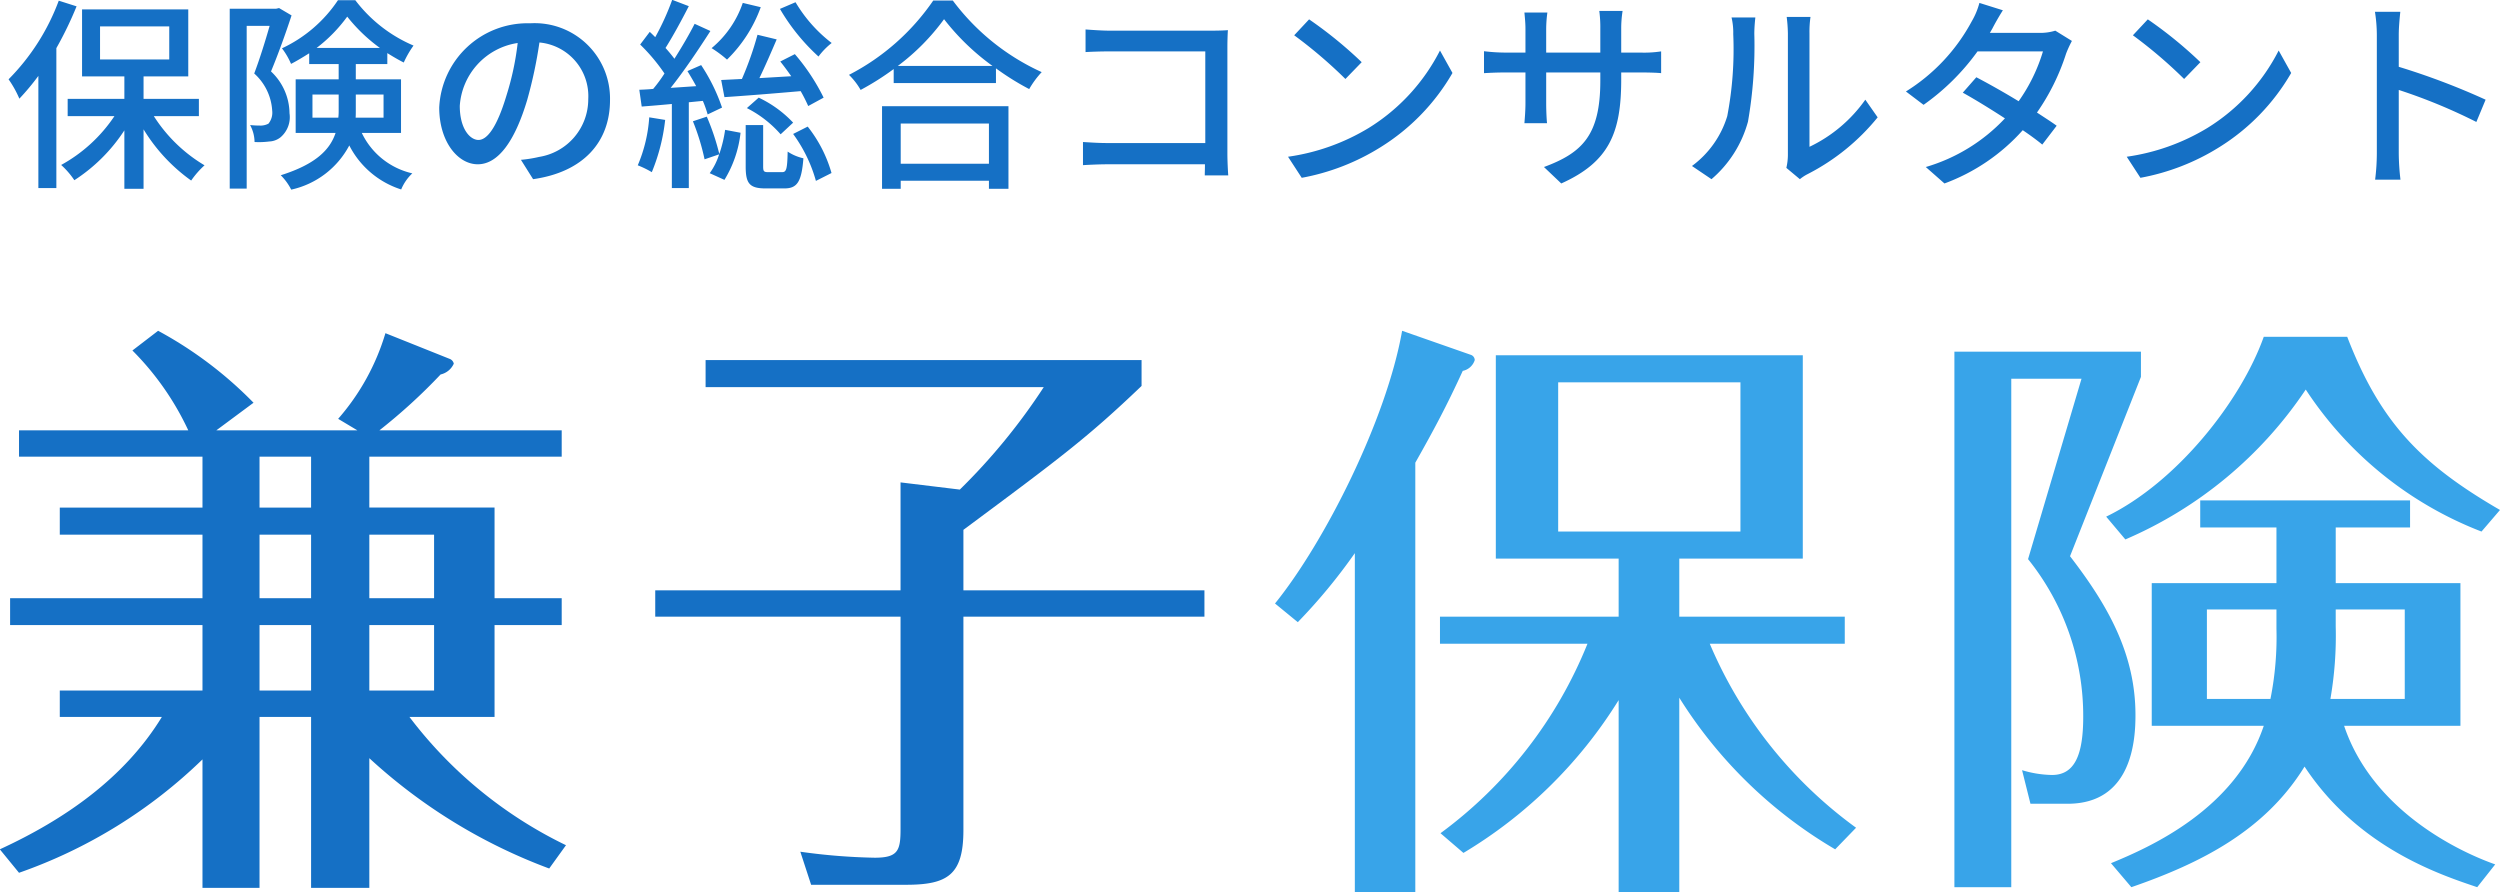
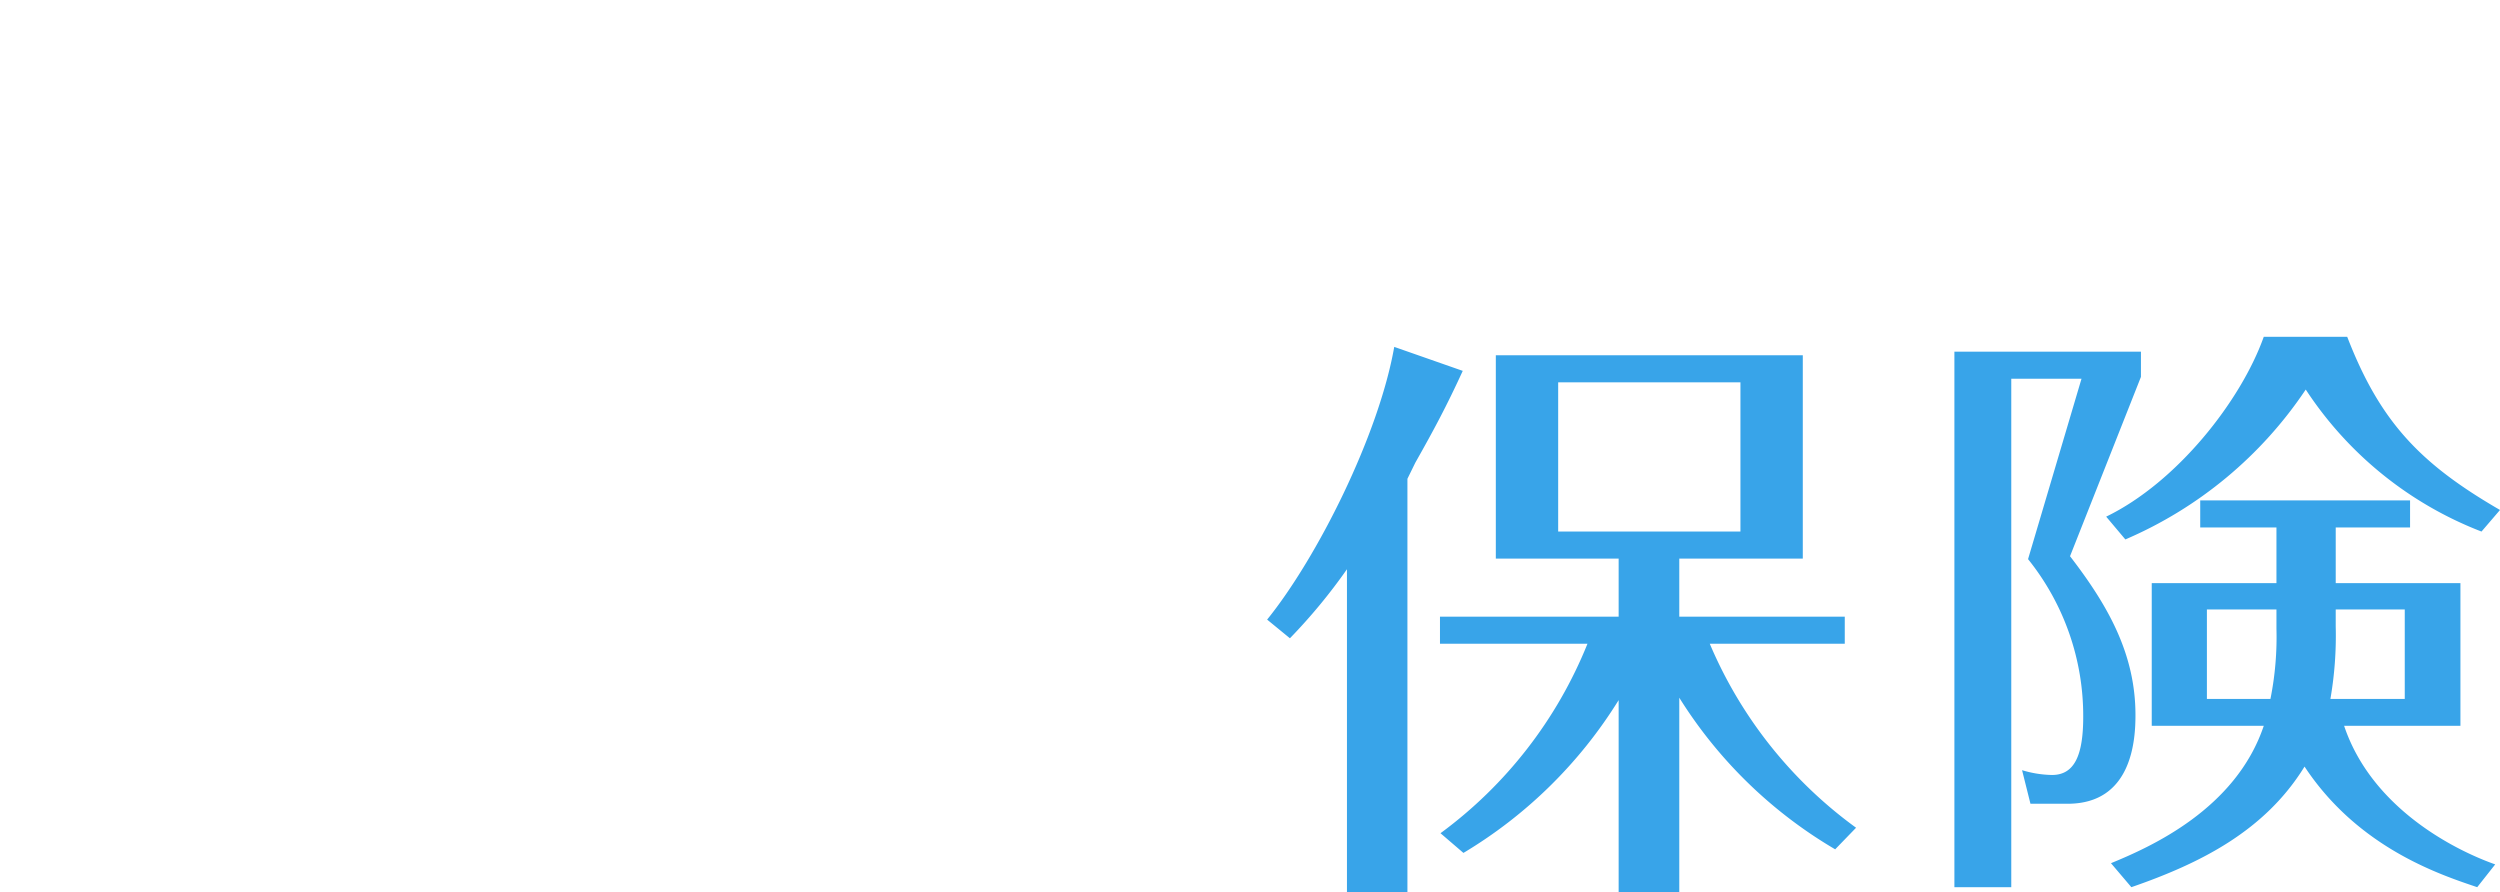
<svg xmlns="http://www.w3.org/2000/svg" id="common_ft_logo.svg" data-name="common/ft_logo.svg" width="145.94" height="52.1" viewBox="0 0 145.94 52.1">
  <defs>
    <style>
      .cls-1 {
        fill: #1570c5;
      }

      .cls-1, .cls-2 {
        fill-rule: evenodd;
      }

      .cls-2 {
        fill: #38a4e9;
      }
    </style>
  </defs>
-   <path id="兼子" class="cls-1" d="M1603.37,4865.22h11.23v-1.54h-10.64a32.8,32.8,0,0,0,3.57-3.26,1.111,1.111,0,0,0,.77-0.63,0.378,0.378,0,0,0-.24-0.28l-3.75-1.5a13.4,13.4,0,0,1-2.76,5l1.12,0.67h-8.23l2.17-1.61a23.2,23.2,0,0,0-5.57-4.2l-1.5,1.15a16.4,16.4,0,0,1,3.26,4.66h-9.88v1.54h10.71v2.97h-8.33v1.58h8.33v3.71H1582.4v1.57h11.23v3.82h-8.33v1.54h5.96c-2.18,3.57-5.68,5.99-9.46,7.73l1.12,1.37a29.2,29.2,0,0,0,10.71-6.62v7.5h3.33v-9.98h3.01v9.98h3.4v-7.57a31.888,31.888,0,0,0,10.5,6.44l0.98-1.36a25.234,25.234,0,0,1-9.14-7.49h4.97v-5.36h3.92v-1.57h-3.92v-5.29h-7.31v-2.97Zm-6.41,4.55h3.01v3.71h-3.01v-3.71Zm0,5.28h3.01v3.82h-3.01v-3.82Zm6.41,0h3.78v3.82h-3.78v-3.82Zm0-5.28h3.78v3.71h-3.78v-3.71Zm-3.4-1.58h-3.01v-2.97h3.01v2.97Zm38.08,4.83v-3.53c5.71-4.24,7.25-5.39,10.4-8.4v-1.51H1623v1.58h19.74a35.589,35.589,0,0,1-4.9,5.98l-3.46-.42v6.3h-14.32v1.54h14.32v12.39c0,1.26-.14,1.68-1.51,1.68a35.255,35.255,0,0,1-4.34-.35l0.63,1.93h5.53c2.42,0,3.36-.56,3.36-3.19v-12.46h14.07v-1.54h-14.07Z" transform="translate(-1581.81 -4838.56)" />
-   <path id="保険" class="cls-2" d="M1676.3,4874.56h-10.43v1.58h8.61a25.576,25.576,0,0,1-8.58,11.06l1.34,1.15a26.885,26.885,0,0,0,9.06-8.92v11.24h3.54v-11.38a26.608,26.608,0,0,0,9.1,8.85l1.22-1.26a25.594,25.594,0,0,1-8.54-10.74h7.88v-1.58h-9.66v-3.39h7.21V4859.3h-17.92v11.87h7.17v3.39Zm7.11-4.97h-10.64v-8.71h10.64v8.71Zm-18.98-4.02c1.09-1.93,1.82-3.29,2.77-5.36a0.928,0.928,0,0,0,.7-0.63,0.333,0.333,0,0,0-.24-0.31l-4-1.4c-0.91,5.18-4.51,12.32-7.42,15.92l1.33,1.09a32.74,32.74,0,0,0,3.33-4.03v19.82h3.53v-25.1Zm41.8,24.78c4.05-1.4,7.8-3.29,10.11-7.04,3.12,4.73,7.88,6.3,10.08,7.04l1.05-1.33c-2.38-.84-7.21-3.29-8.82-8.09h6.79v-8.33h-7.28v-3.25h4.34v-1.58h-12.25v1.58h4.45v3.25h-7.28v8.33h6.54c-1.64,4.87-6.61,7.07-8.92,8.02Zm8.47-15.09a18.389,18.389,0,0,1-.35,4.1h-3.71v-5.22h4.06v1.12Zm3.46-1.12h4.03v5.22h-4.34a21.626,21.626,0,0,0,.31-4.24v-0.98Zm-11.37-15.05H1695.9v31.26h3.32v-29.68h4.1l-3.12,10.53a14.607,14.607,0,0,1,3.22,9.21c0,2.2-.49,3.39-1.82,3.39a6.364,6.364,0,0,1-1.75-.28l0.49,1.96h2.17c3.79,0,3.96-3.78,3.96-5.18,0-3.6-1.64-6.44-3.82-9.27l4.14-10.47v-1.47Zm7.17-.87c-1.33,3.74-5.07,8.5-9.2,10.5l1.12,1.33a24.094,24.094,0,0,0,10.53-8.75,21.526,21.526,0,0,0,10.26,8.29l1.08-1.26c-4.65-2.69-7-5.14-8.92-10.11h-4.87Z" transform="translate(-1581.81 -4838.56)" />
-   <path id="保険の総合コンサルタント" class="cls-1" d="M1585.24,4838.6a12.854,12.854,0,0,1-2.93,4.59,6.065,6.065,0,0,1,.63,1.13,13.942,13.942,0,0,0,1.11-1.33v6.55h1.05v-8.17a21.051,21.051,0,0,0,1.18-2.44Zm2.41,1.5h4.04v1.93h-4.04v-1.93Zm5.77,5.24v-1.01h-3.23v-1.31h2.61v-3.91h-6.2v3.91h2.47v1.31h-3.31v1.01h2.73a8.877,8.877,0,0,1-3.11,2.85,4.694,4.694,0,0,1,.77.89,9.858,9.858,0,0,0,2.92-2.91v3.41h1.12v-3.47a10.167,10.167,0,0,0,2.78,2.99,5.081,5.081,0,0,1,.78-0.89,8.9,8.9,0,0,1-2.96-2.87h2.63Zm4.68-6.31-0.17.04h-2.71v10.5h0.99v-9.5h1.34c-0.24.84-.58,1.94-0.9,2.78a3.155,3.155,0,0,1,1.05,2.17,1.015,1.015,0,0,1-.22.76,1.031,1.031,0,0,1-.4.11,5.724,5.724,0,0,1-.67-0.03,2.122,2.122,0,0,1,.26.99,4.627,4.627,0,0,0,.85-0.03,1.126,1.126,0,0,0,.66-0.24,1.541,1.541,0,0,0,.53-1.41,3.386,3.386,0,0,0-1.08-2.44c0.41-.98.87-2.26,1.2-3.27Zm1.95,6.4v-1.35h1.53v0.9a3.389,3.389,0,0,1-.02.45h-1.51Zm4.15-1.35v1.35h-1.63c0.01-.14.01-0.29,0.01-0.43v-0.92h1.62Zm-3.91-2.72a8.763,8.763,0,0,0,1.79-1.83,9.577,9.577,0,0,0,1.91,1.83h-3.7Zm4.93,4.96v-3.13h-2.64v-0.89h1.84v-0.64c0.32,0.2.64,0.39,0.96,0.55a5.667,5.667,0,0,1,.57-0.99,8.371,8.371,0,0,1-3.4-2.65h-1.01a7.987,7.987,0,0,1-3.27,2.81,4.223,4.223,0,0,1,.53.91c0.35-.18.71-0.4,1.06-0.62v0.63h1.72v0.89h-2.51v3.13h2.33c-0.32.96-1.13,1.82-3.2,2.47a3.277,3.277,0,0,1,.61.84,5.06,5.06,0,0,0,3.39-2.58,5.159,5.159,0,0,0,3.03,2.57,2.689,2.689,0,0,1,.65-0.94,4.336,4.336,0,0,1-2.95-2.36h2.29Zm4.52,0.41c-0.48,0-1.09-.63-1.09-1.99a3.98,3.98,0,0,1,3.38-3.67,16.325,16.325,0,0,1-.65,3.05C1610.83,4845.96,1610.26,4846.73,1609.74,4846.73Zm3.19,2.29c2.9-.41,4.49-2.14,4.49-4.62a4.4,4.4,0,0,0-4.66-4.48,5.16,5.16,0,0,0-5.31,4.92c0,1.98,1.08,3.31,2.25,3.31,1.19,0,2.17-1.35,2.89-3.77a26.62,26.62,0,0,0,.71-3.34,3.145,3.145,0,0,1,2.85,3.31,3.408,3.408,0,0,1-2.87,3.37,7.6,7.6,0,0,1-1.06.17Zm14.41-9.94a11.8,11.8,0,0,0,2.25,2.78,4.117,4.117,0,0,1,.77-0.79,8.363,8.363,0,0,1-2.11-2.38Zm-1.31,1.51a18.991,18.991,0,0,1-.91,2.58l-1.21.06,0.19,1c1.23-.08,2.84-0.21,4.45-0.35a8.925,8.925,0,0,1,.44.87l0.9-.49a11.95,11.95,0,0,0-1.68-2.54l-0.85.43c0.21,0.26.43,0.56,0.64,0.86l-1.86.11c0.34-.7.7-1.54,1.01-2.26Zm-0.62,4.28a6.539,6.539,0,0,1,1.97,1.53l0.73-.68a6.651,6.651,0,0,0-2.01-1.46Zm-0.24-6.14a5.9,5.9,0,0,1-1.82,2.64,6.785,6.785,0,0,1,.9.67,8.135,8.135,0,0,0,1.97-3.06Zm-5.46,6.68a8.593,8.593,0,0,1-.67,2.8,5.681,5.681,0,0,1,.82.4,11.19,11.19,0,0,0,.78-3.05Zm3.13-.96a6.391,6.391,0,0,1,.28.79l0.84-.4a10.672,10.672,0,0,0-1.22-2.48l-0.8.35c0.17,0.28.35,0.58,0.51,0.88l-1.49.1c0.79-.99,1.64-2.26,2.32-3.32l-0.92-.42c-0.31.61-.73,1.33-1.18,2.04-0.15-.2-0.33-0.42-0.52-0.63,0.43-.68.94-1.62,1.36-2.44l-0.97-.37a14.907,14.907,0,0,1-.99,2.18c-0.11-.11-0.21-0.21-0.32-0.31l-0.56.74a10.886,10.886,0,0,1,1.42,1.69,8.394,8.394,0,0,1-.66.9c-0.3.03-.57,0.04-0.81,0.05l0.14,0.98c0.52-.04,1.13-0.09,1.76-0.15v4.91h0.99v-5.01Zm-0.58,1.19a13.2,13.2,0,0,1,.68,2.22l0.85-.29a3.772,3.772,0,0,1-.55,1.1l0.86,0.39a6.65,6.65,0,0,0,.94-2.75l-0.9-.17a7.624,7.624,0,0,1-.34,1.41,13.6,13.6,0,0,0-.73-2.18Zm4.41,2.97c-0.27,0-.31-0.04-0.31-0.34v-2.41h-1.02v2.41c0,0.99.21,1.29,1.17,1.29h1.08c0.74,0,1.01-.35,1.12-1.76a2.721,2.721,0,0,1-.92-0.39c-0.02,1.05-.08,1.2-0.33,1.2h-0.79Zm1.44-2.23a8.489,8.489,0,0,1,1.33,2.74l0.91-.46a7.777,7.777,0,0,0-1.39-2.71Zm11.43-.61v2.35h-5.15v-2.35h5.15Zm-6.24,3.81h1.09v-0.47h5.15v0.47h1.14v-4.82h-7.38v4.82Zm0.92-7.17a12.817,12.817,0,0,0,2.7-2.73,13.706,13.706,0,0,0,2.83,2.73h-5.53Zm2.07-3.82a13.384,13.384,0,0,1-4.92,4.34,4,4,0,0,1,.68.88,15.642,15.642,0,0,0,1.93-1.22v0.82h5.97v-0.86a15.364,15.364,0,0,0,1.94,1.21,5.379,5.379,0,0,1,.73-0.99,13.359,13.359,0,0,1-5.19-4.18h-1.14Zm17.22,10.21c-0.02-.26-0.05-0.85-0.05-1.27v-6.2c0-.31.01-0.74,0.03-1.01-0.22.02-.64,0.03-0.96,0.03h-5.96c-0.4,0-.97-0.04-1.39-0.07v1.32c0.31-.02.92-0.04,1.39-0.04h5.6v5.35h-5.75c-0.51,0-1.04-.04-1.39-0.06v1.35c0.35-.02.95-0.05,1.44-0.05h5.68c0,0.25-.01.48-0.01,0.65h1.37Zm4.72-9.11-0.87.93a27.032,27.032,0,0,1,2.99,2.55l0.95-.98A24.4,24.4,0,0,0,1658.23,4839.69Zm-1.23,8.02,0.8,1.23a13.141,13.141,0,0,0,4.59-1.78,12.384,12.384,0,0,0,4.21-4.34l-0.73-1.31a11.391,11.391,0,0,1-4.16,4.52A12.415,12.415,0,0,1,1657,4847.71Zm19.45-6.08v-1.39a6.552,6.552,0,0,1,.08-1.04h-1.36a7.205,7.205,0,0,1,.06,1.04v1.39h-3.16v-1.38a7.311,7.311,0,0,1,.07-0.96h-1.34c0.01,0.16.06,0.54,0.06,0.96v1.38h-1.18a10.619,10.619,0,0,1-1.24-.08v1.28c0.19-.01.68-0.04,1.24-0.04h1.18v1.8c0,0.49-.05,1-0.06,1.16h1.32c-0.02-.16-0.05-0.67-0.05-1.16v-1.8h3.16v0.48c0,3.18-1.05,4.21-3.29,5.04l1.01,0.96c2.81-1.26,3.5-2.98,3.5-6.07v-0.41h1.14c0.57,0,1,.02,1.19.04v-1.27a6.618,6.618,0,0,1-1.2.07h-1.13Zm5.27,7.39a6.757,6.757,0,0,0,2.13-3.36,25.781,25.781,0,0,0,.37-5.12c0-.42.05-0.86,0.06-0.96h-1.39a3.8,3.8,0,0,1,.1.97,20.717,20.717,0,0,1-.35,4.79,5.654,5.654,0,0,1-2.06,2.91Zm5.16,0a2.442,2.442,0,0,1,.46-0.3,12.71,12.71,0,0,0,4.08-3.31l-0.72-1.03a8.419,8.419,0,0,1-3.26,2.75v-6.63a5.81,5.81,0,0,1,.06-0.95h-1.39a8.741,8.741,0,0,1,.07.95v7.1a3.371,3.371,0,0,1-.09.76Zm14.91-8.67a2.951,2.951,0,0,1-.9.13h-2.92l0.15-.26c0.12-.24.38-0.7,0.61-1.06l-1.37-.43a4.278,4.278,0,0,1-.45,1.08,10.863,10.863,0,0,1-3.84,4.09l1.03,0.78a13.341,13.341,0,0,0,3.15-3.12h3.82a9.964,9.964,0,0,1-1.42,2.91c-0.87-.53-1.8-1.05-2.47-1.4l-0.79.9c0.65,0.36,1.57.92,2.46,1.5a10.3,10.3,0,0,1-4.62,2.84l1.09,0.96a11.408,11.408,0,0,0,4.57-3.11c0.46,0.31.85,0.6,1.14,0.84l0.84-1.1c-0.3-.22-0.71-0.48-1.15-0.77a12.853,12.853,0,0,0,1.7-3.44,6.341,6.341,0,0,1,.34-0.74Zm5.4-.66-0.87.93a27.032,27.032,0,0,1,2.99,2.55l0.95-.98A24.4,24.4,0,0,0,1707.19,4839.69Zm-1.23,8.02,0.8,1.23a13.141,13.141,0,0,0,4.59-1.78,12.384,12.384,0,0,0,4.21-4.34l-0.73-1.31a11.391,11.391,0,0,1-4.16,4.52A12.415,12.415,0,0,1,1705.96,4847.71Zm20.95-3.33a41.225,41.225,0,0,0-5.07-1.92v-1.87c0-.42.05-0.95,0.09-1.34h-1.48a8.752,8.752,0,0,1,.11,1.34v6.93a12.55,12.55,0,0,1-.1,1.53h1.48a14,14,0,0,1-.1-1.53v-3.71a32.048,32.048,0,0,1,4.53,1.87Z" transform="translate(-1581.81 -4838.56)" />
+   <path id="保険" class="cls-2" d="M1676.3,4874.56h-10.43v1.58h8.61a25.576,25.576,0,0,1-8.58,11.06l1.34,1.15a26.885,26.885,0,0,0,9.06-8.92v11.24h3.54v-11.38a26.608,26.608,0,0,0,9.1,8.85l1.22-1.26a25.594,25.594,0,0,1-8.54-10.74h7.88v-1.58h-9.66v-3.39h7.21V4859.3h-17.92v11.87h7.17v3.39Zm7.11-4.97h-10.64v-8.71h10.64v8.71Zm-18.98-4.02c1.09-1.93,1.82-3.29,2.77-5.36l-4-1.4c-0.91,5.18-4.51,12.32-7.42,15.92l1.33,1.09a32.74,32.74,0,0,0,3.33-4.03v19.82h3.53v-25.1Zm41.8,24.78c4.05-1.4,7.8-3.29,10.11-7.04,3.12,4.73,7.88,6.3,10.08,7.04l1.05-1.33c-2.38-.84-7.21-3.29-8.82-8.09h6.79v-8.33h-7.28v-3.25h4.34v-1.58h-12.25v1.58h4.45v3.25h-7.28v8.33h6.54c-1.64,4.87-6.61,7.07-8.92,8.02Zm8.47-15.09a18.389,18.389,0,0,1-.35,4.1h-3.71v-5.22h4.06v1.12Zm3.46-1.12h4.03v5.22h-4.34a21.626,21.626,0,0,0,.31-4.24v-0.98Zm-11.37-15.05H1695.9v31.26h3.32v-29.68h4.1l-3.12,10.53a14.607,14.607,0,0,1,3.22,9.21c0,2.2-.49,3.39-1.82,3.39a6.364,6.364,0,0,1-1.75-.28l0.49,1.96h2.17c3.79,0,3.96-3.78,3.96-5.18,0-3.6-1.64-6.44-3.82-9.27l4.14-10.47v-1.47Zm7.17-.87c-1.33,3.74-5.07,8.5-9.2,10.5l1.12,1.33a24.094,24.094,0,0,0,10.53-8.75,21.526,21.526,0,0,0,10.26,8.29l1.08-1.26c-4.65-2.69-7-5.14-8.92-10.11h-4.87Z" transform="translate(-1581.81 -4838.56)" />
</svg>